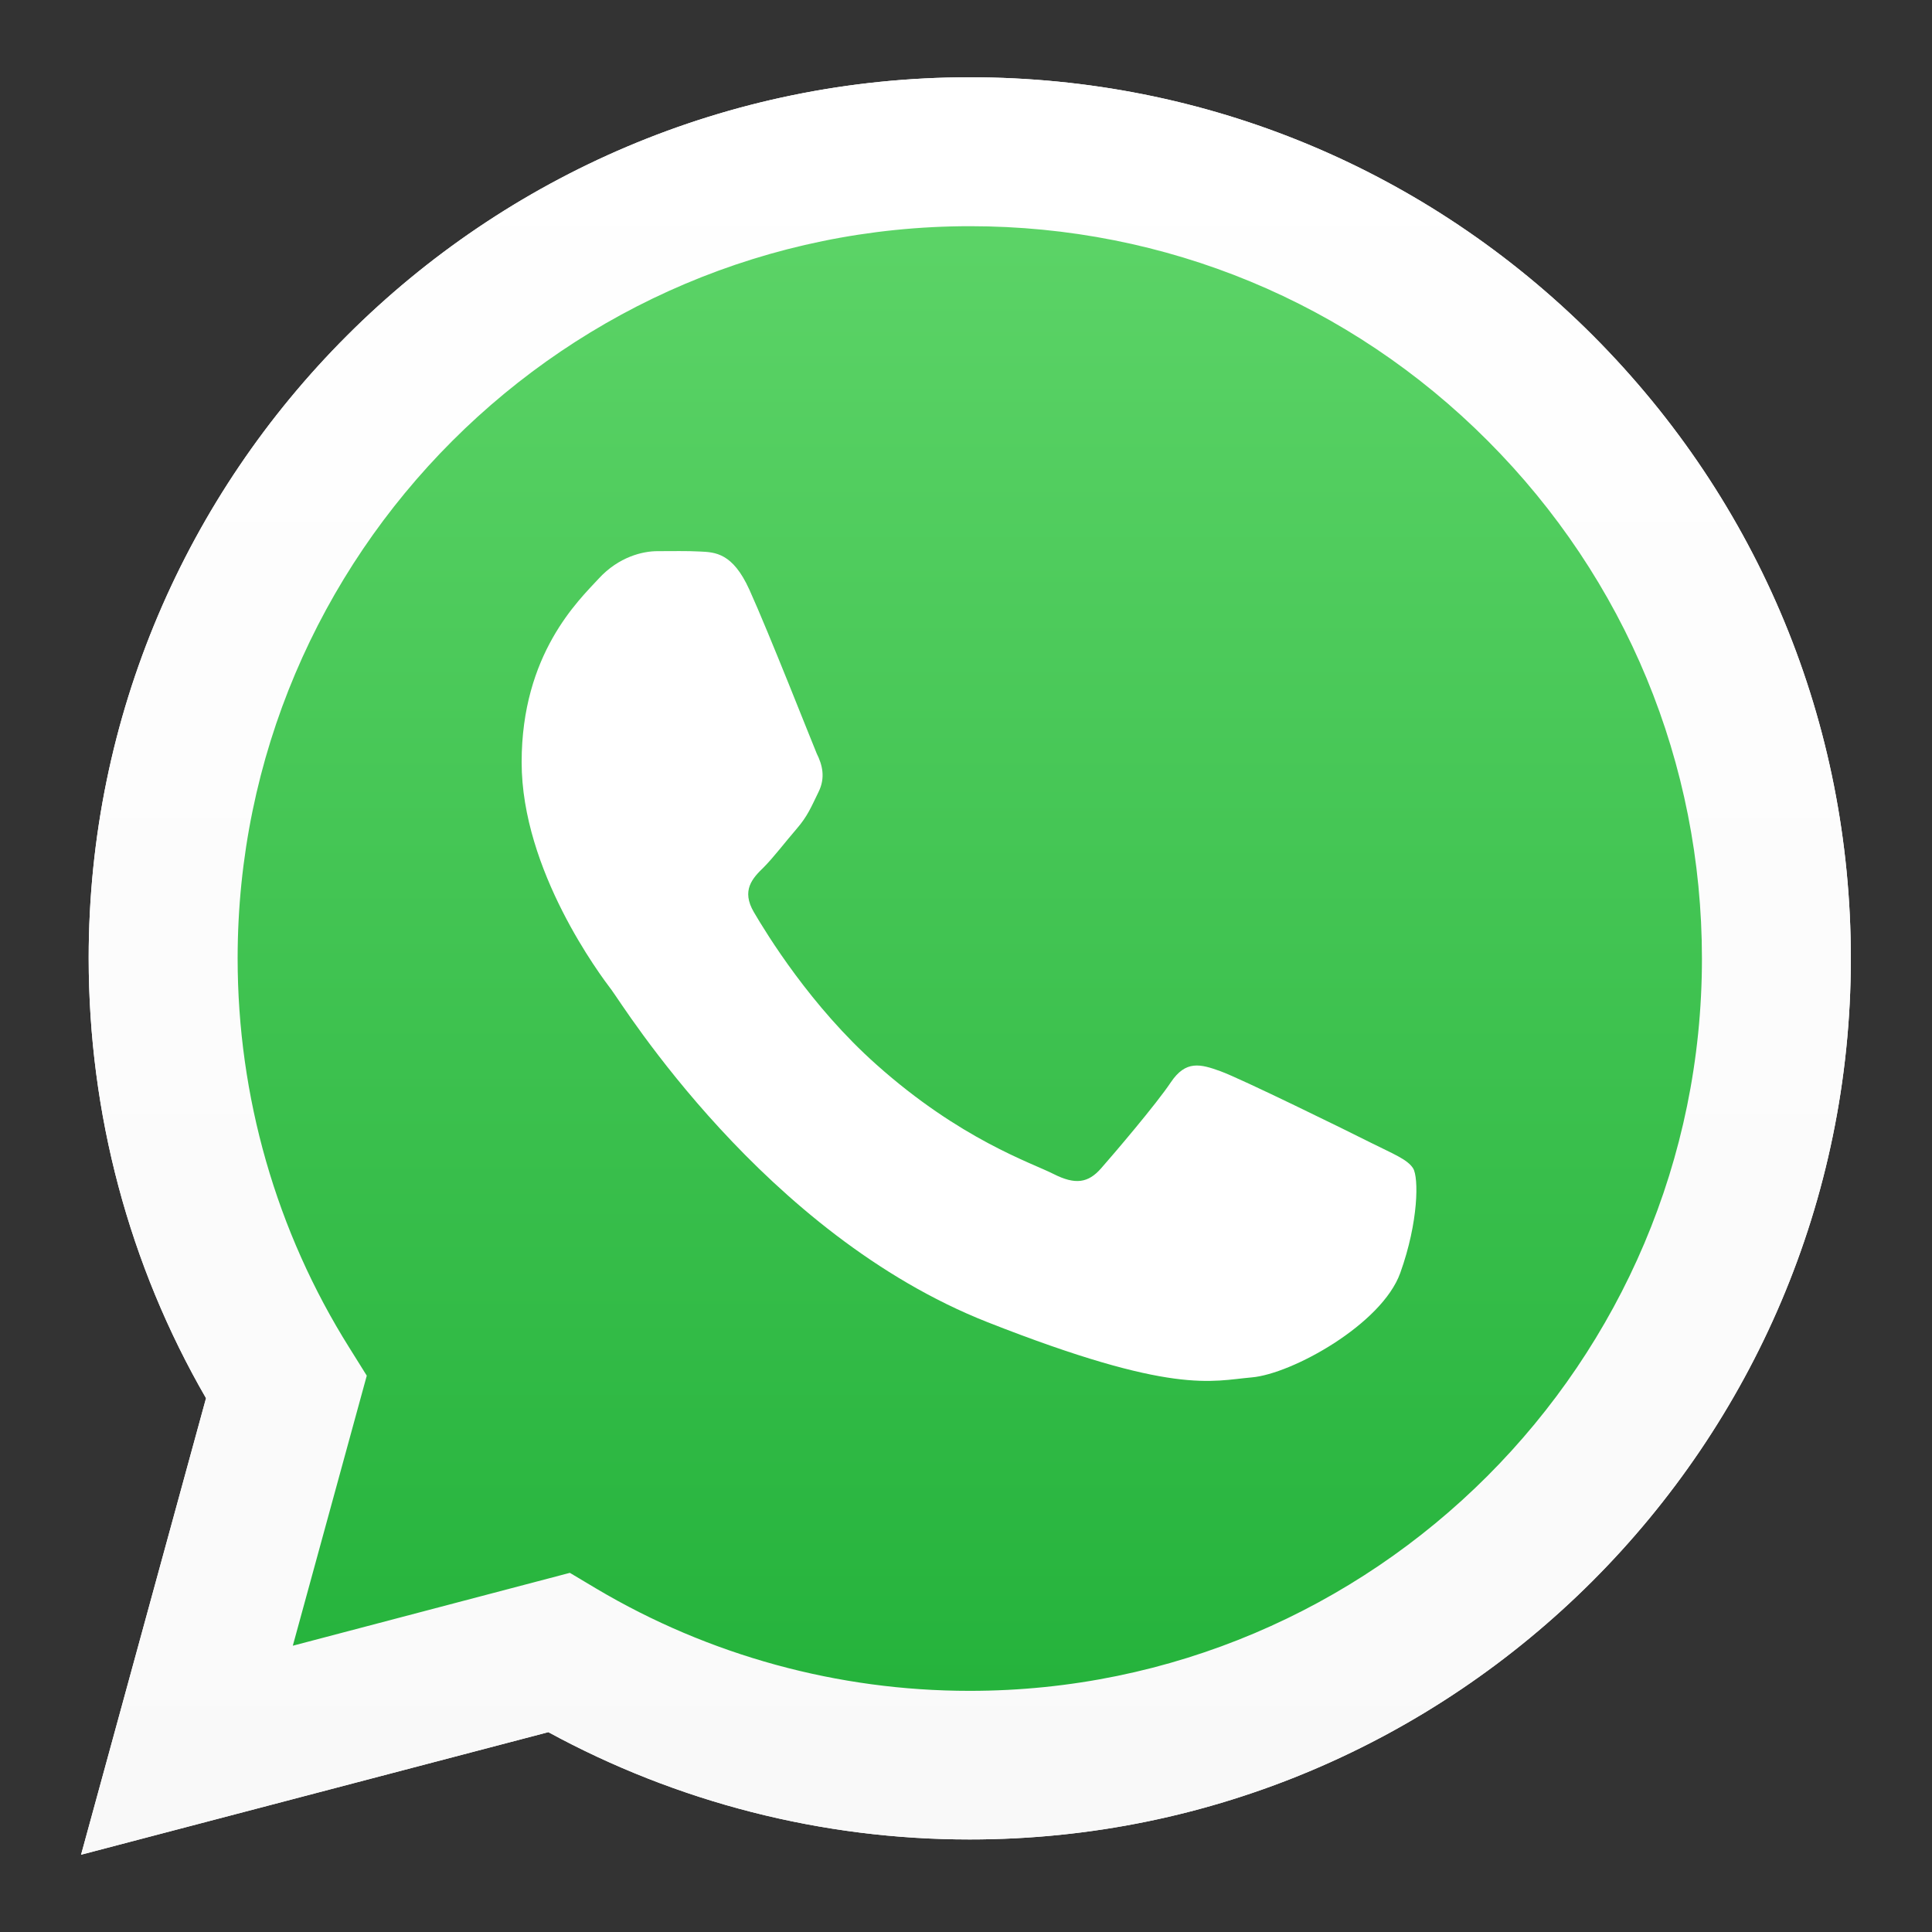
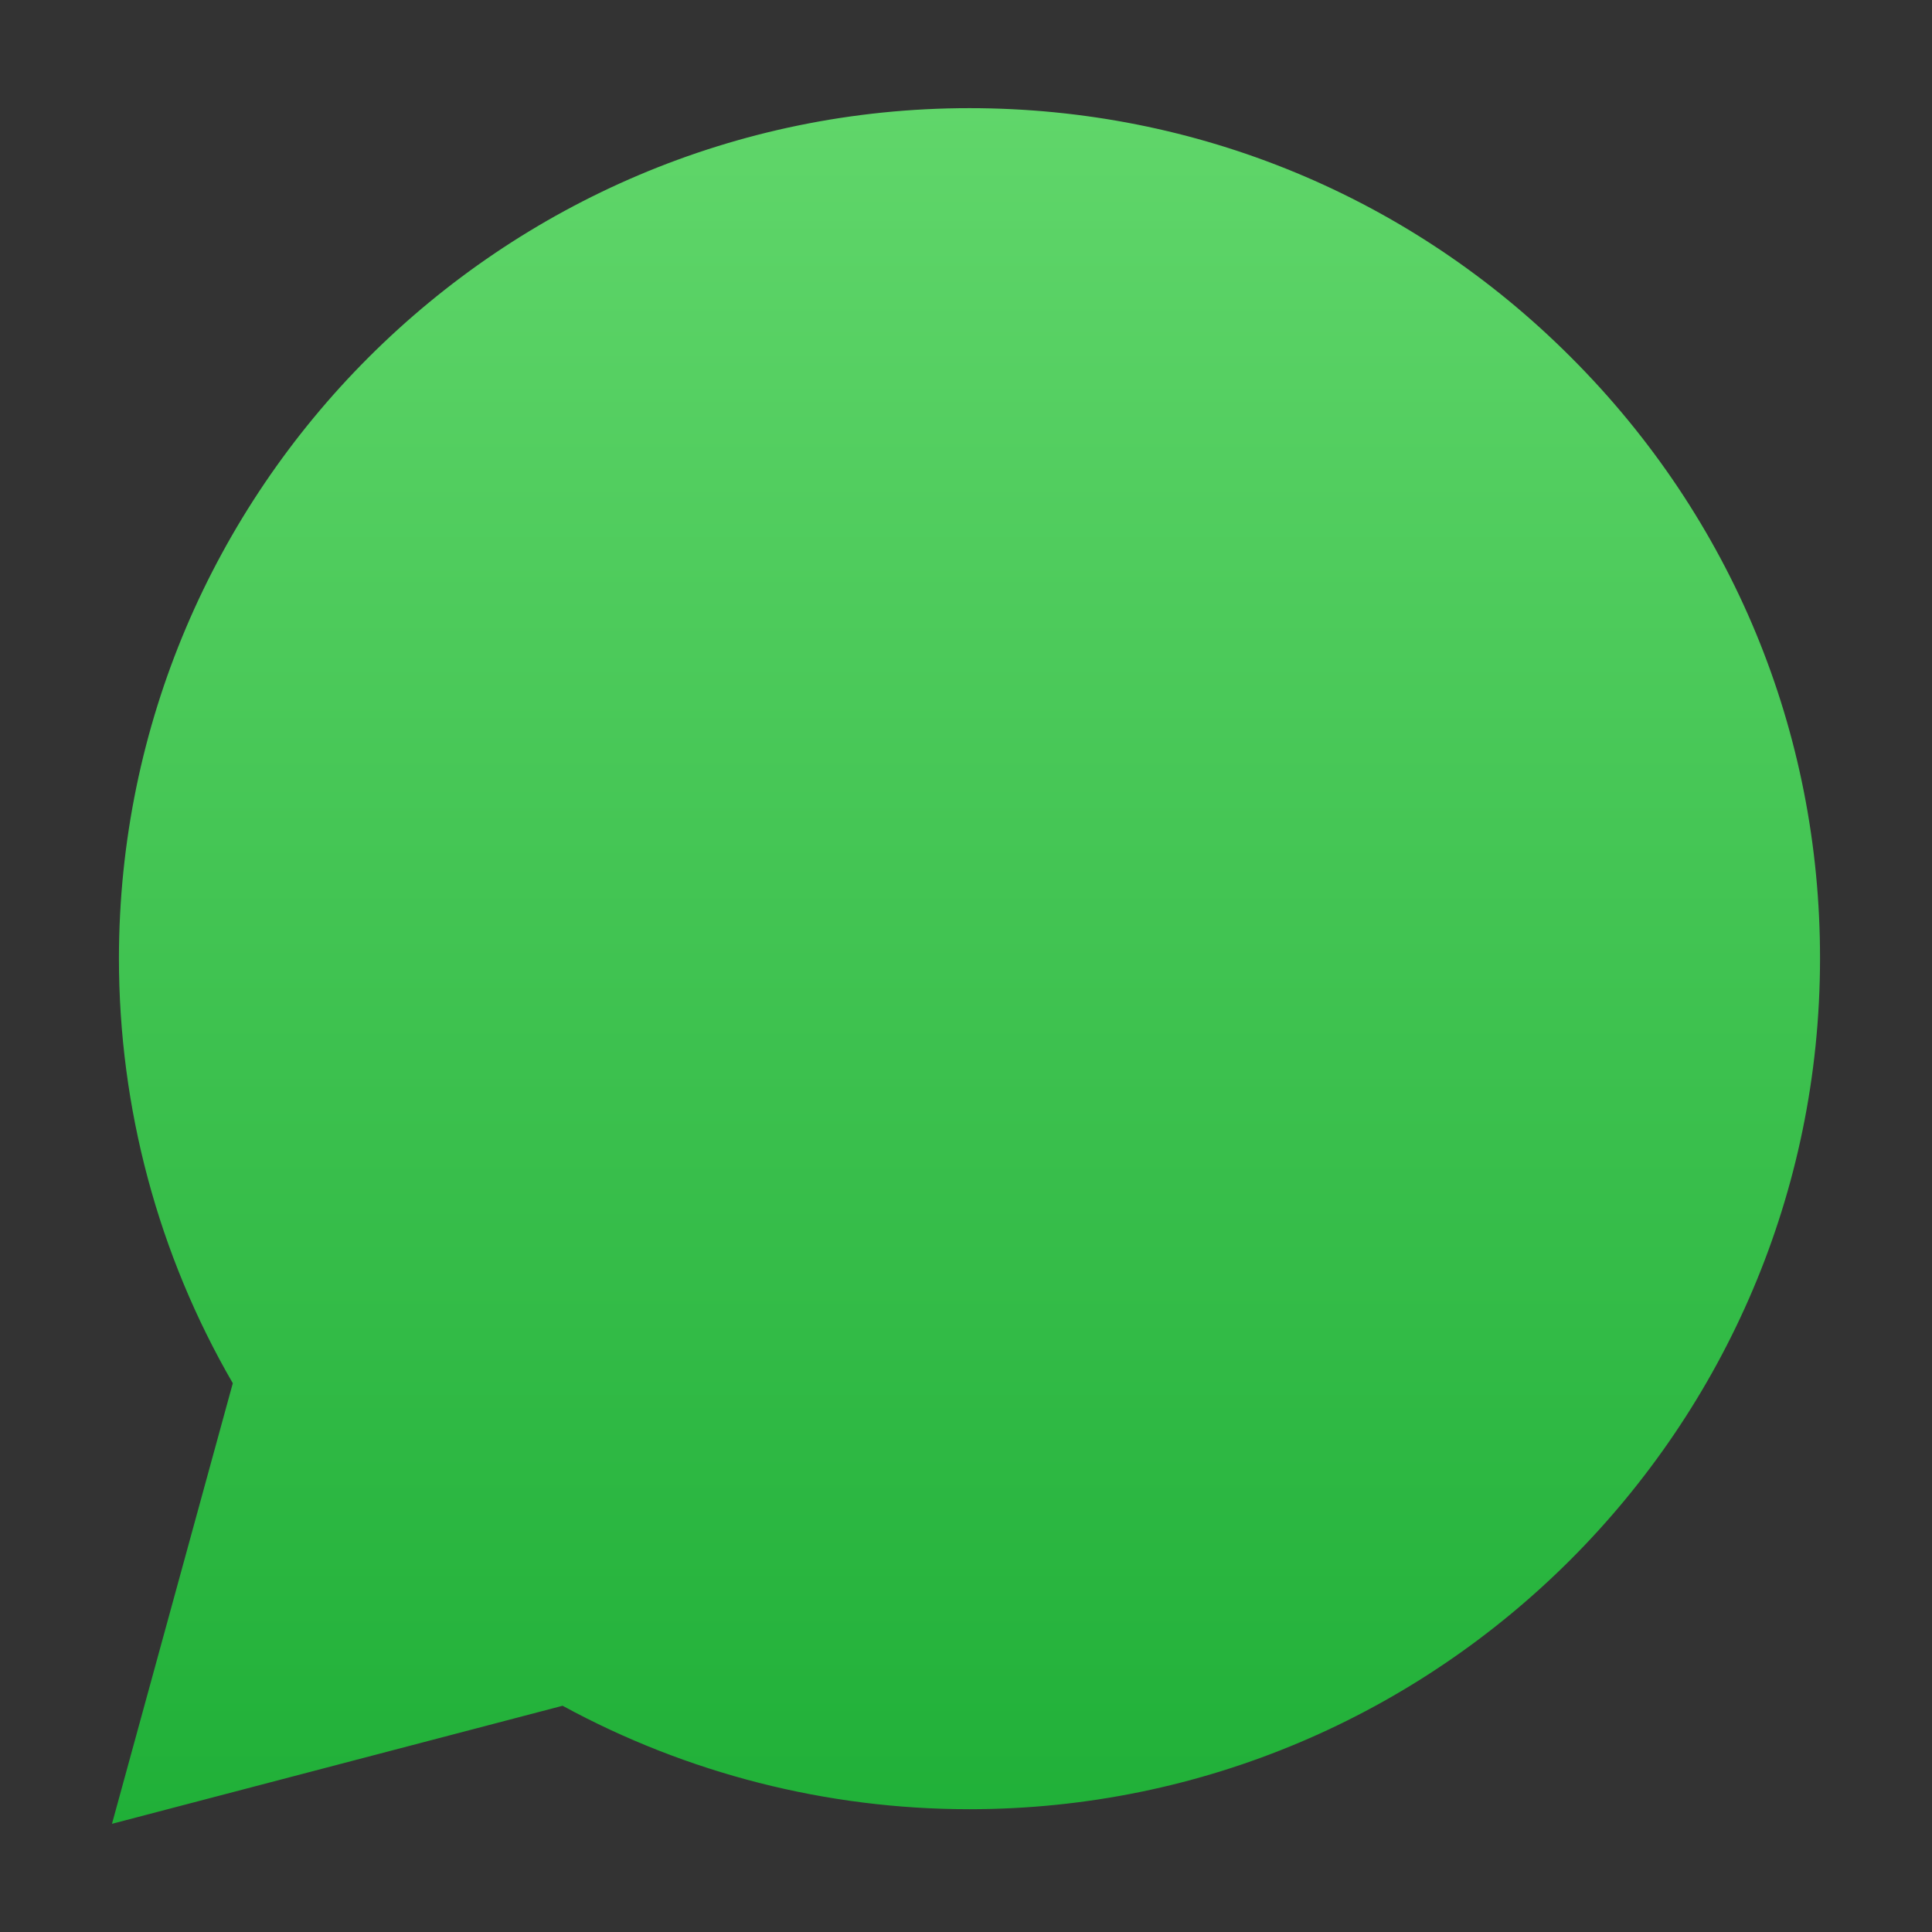
<svg xmlns="http://www.w3.org/2000/svg" width="50" height="50" viewBox="0 0 50 50" fill="none">
  <rect x="0" y="0" width="50" height="50" fill="#333333" stroke="none" />
  <g clip-path="url(#clip0_2779_302)">
-     <path d="M2.098 48L5.332 36.185C3.337 32.736 2.295 28.809 2.295 24.793C2.295 12.224 12.528 2 25.098 2C31.198 2 36.921 4.381 41.225 8.684C45.528 12.997 47.9 18.72 47.9 24.811C47.891 37.38 37.667 47.605 25.098 47.605H25.089C21.27 47.605 17.524 46.643 14.191 44.828L2.098 48ZM14.748 40.705L15.44 41.118C18.35 42.843 21.684 43.759 25.089 43.759H25.098C35.547 43.759 44.046 35.26 44.046 24.811C44.046 19.753 42.078 14.991 38.502 11.407C34.927 7.822 30.165 5.854 25.107 5.854C14.649 5.854 6.15 14.354 6.15 24.802C6.15 28.378 7.147 31.864 9.043 34.883L9.492 35.602L7.578 42.591L14.748 40.705Z" fill="white" />
    <path d="M2.898 47.2L6.025 35.798C4.093 32.465 3.078 28.674 3.078 24.802C3.087 12.664 12.961 2.799 25.09 2.799C30.975 2.799 36.509 5.09 40.66 9.25C44.819 13.409 47.111 18.935 47.102 24.82C47.093 36.948 37.219 46.822 25.09 46.822H25.081C21.397 46.822 17.777 45.897 14.56 44.145L2.898 47.2Z" fill="url(#paint0_linear_2779_302)" />
-     <path d="M2.098 48L5.332 36.185C3.337 32.736 2.295 28.809 2.295 24.793C2.295 12.224 12.528 2 25.098 2C31.198 2 36.921 4.381 41.225 8.684C45.528 12.997 47.9 18.72 47.9 24.811C47.891 37.38 37.667 47.605 25.098 47.605H25.089C21.27 47.605 17.524 46.643 14.191 44.828L2.098 48ZM14.748 40.705L15.44 41.118C18.35 42.843 21.684 43.759 25.089 43.759H25.098C35.547 43.759 44.046 35.26 44.046 24.811C44.046 19.753 42.078 14.991 38.502 11.407C34.927 7.822 30.165 5.854 25.107 5.854C14.649 5.854 6.15 14.354 6.15 24.802C6.15 28.378 7.147 31.864 9.043 34.883L9.492 35.602L7.578 42.591L14.748 40.705Z" fill="url(#paint1_linear_2779_302)" />
-     <path fill-rule="evenodd" clip-rule="evenodd" d="M19.394 15.261C18.962 14.309 18.513 14.291 18.109 14.273C17.777 14.255 17.399 14.264 17.013 14.264C16.636 14.264 16.016 14.408 15.495 14.974C14.973 15.54 13.5 16.923 13.5 19.727C13.5 22.53 15.54 25.243 15.827 25.62C16.114 25.998 19.771 31.936 25.557 34.218C30.373 36.114 31.352 35.737 32.394 35.647C33.436 35.557 35.763 34.272 36.239 32.943C36.716 31.613 36.716 30.472 36.572 30.238C36.428 30.005 36.051 29.861 35.476 29.573C34.91 29.286 32.107 27.911 31.585 27.723C31.064 27.534 30.687 27.435 30.301 28.01C29.923 28.576 28.827 29.861 28.495 30.238C28.163 30.616 27.83 30.669 27.264 30.382C26.698 30.094 24.856 29.492 22.682 27.552C20.984 26.043 19.843 24.174 19.511 23.608C19.178 23.042 19.475 22.727 19.762 22.449C20.014 22.197 20.328 21.784 20.616 21.451C20.903 21.119 20.993 20.885 21.182 20.499C21.37 20.122 21.28 19.789 21.137 19.502C21.011 19.205 19.906 16.393 19.394 15.261Z" fill="white" />
  </g>
  <defs>
    <linearGradient id="paint0_linear_2779_302" x1="25" y1="47.203" x2="25" y2="2.796" gradientUnits="userSpaceOnUse">
      <stop stop-color="#20B038" />
      <stop offset="1" stop-color="#60D66A" />
    </linearGradient>
    <linearGradient id="paint1_linear_2779_302" x1="24.999" y1="48" x2="24.999" y2="2" gradientUnits="userSpaceOnUse">
      <stop stop-color="#F9F9F9" />
      <stop offset="1" stop-color="white" />
    </linearGradient>
    <clipPath id="clip0_2779_302">
      <rect width="46" height="46" fill="white" transform="translate(2 2)" />
    </clipPath>
  </defs>
</svg>